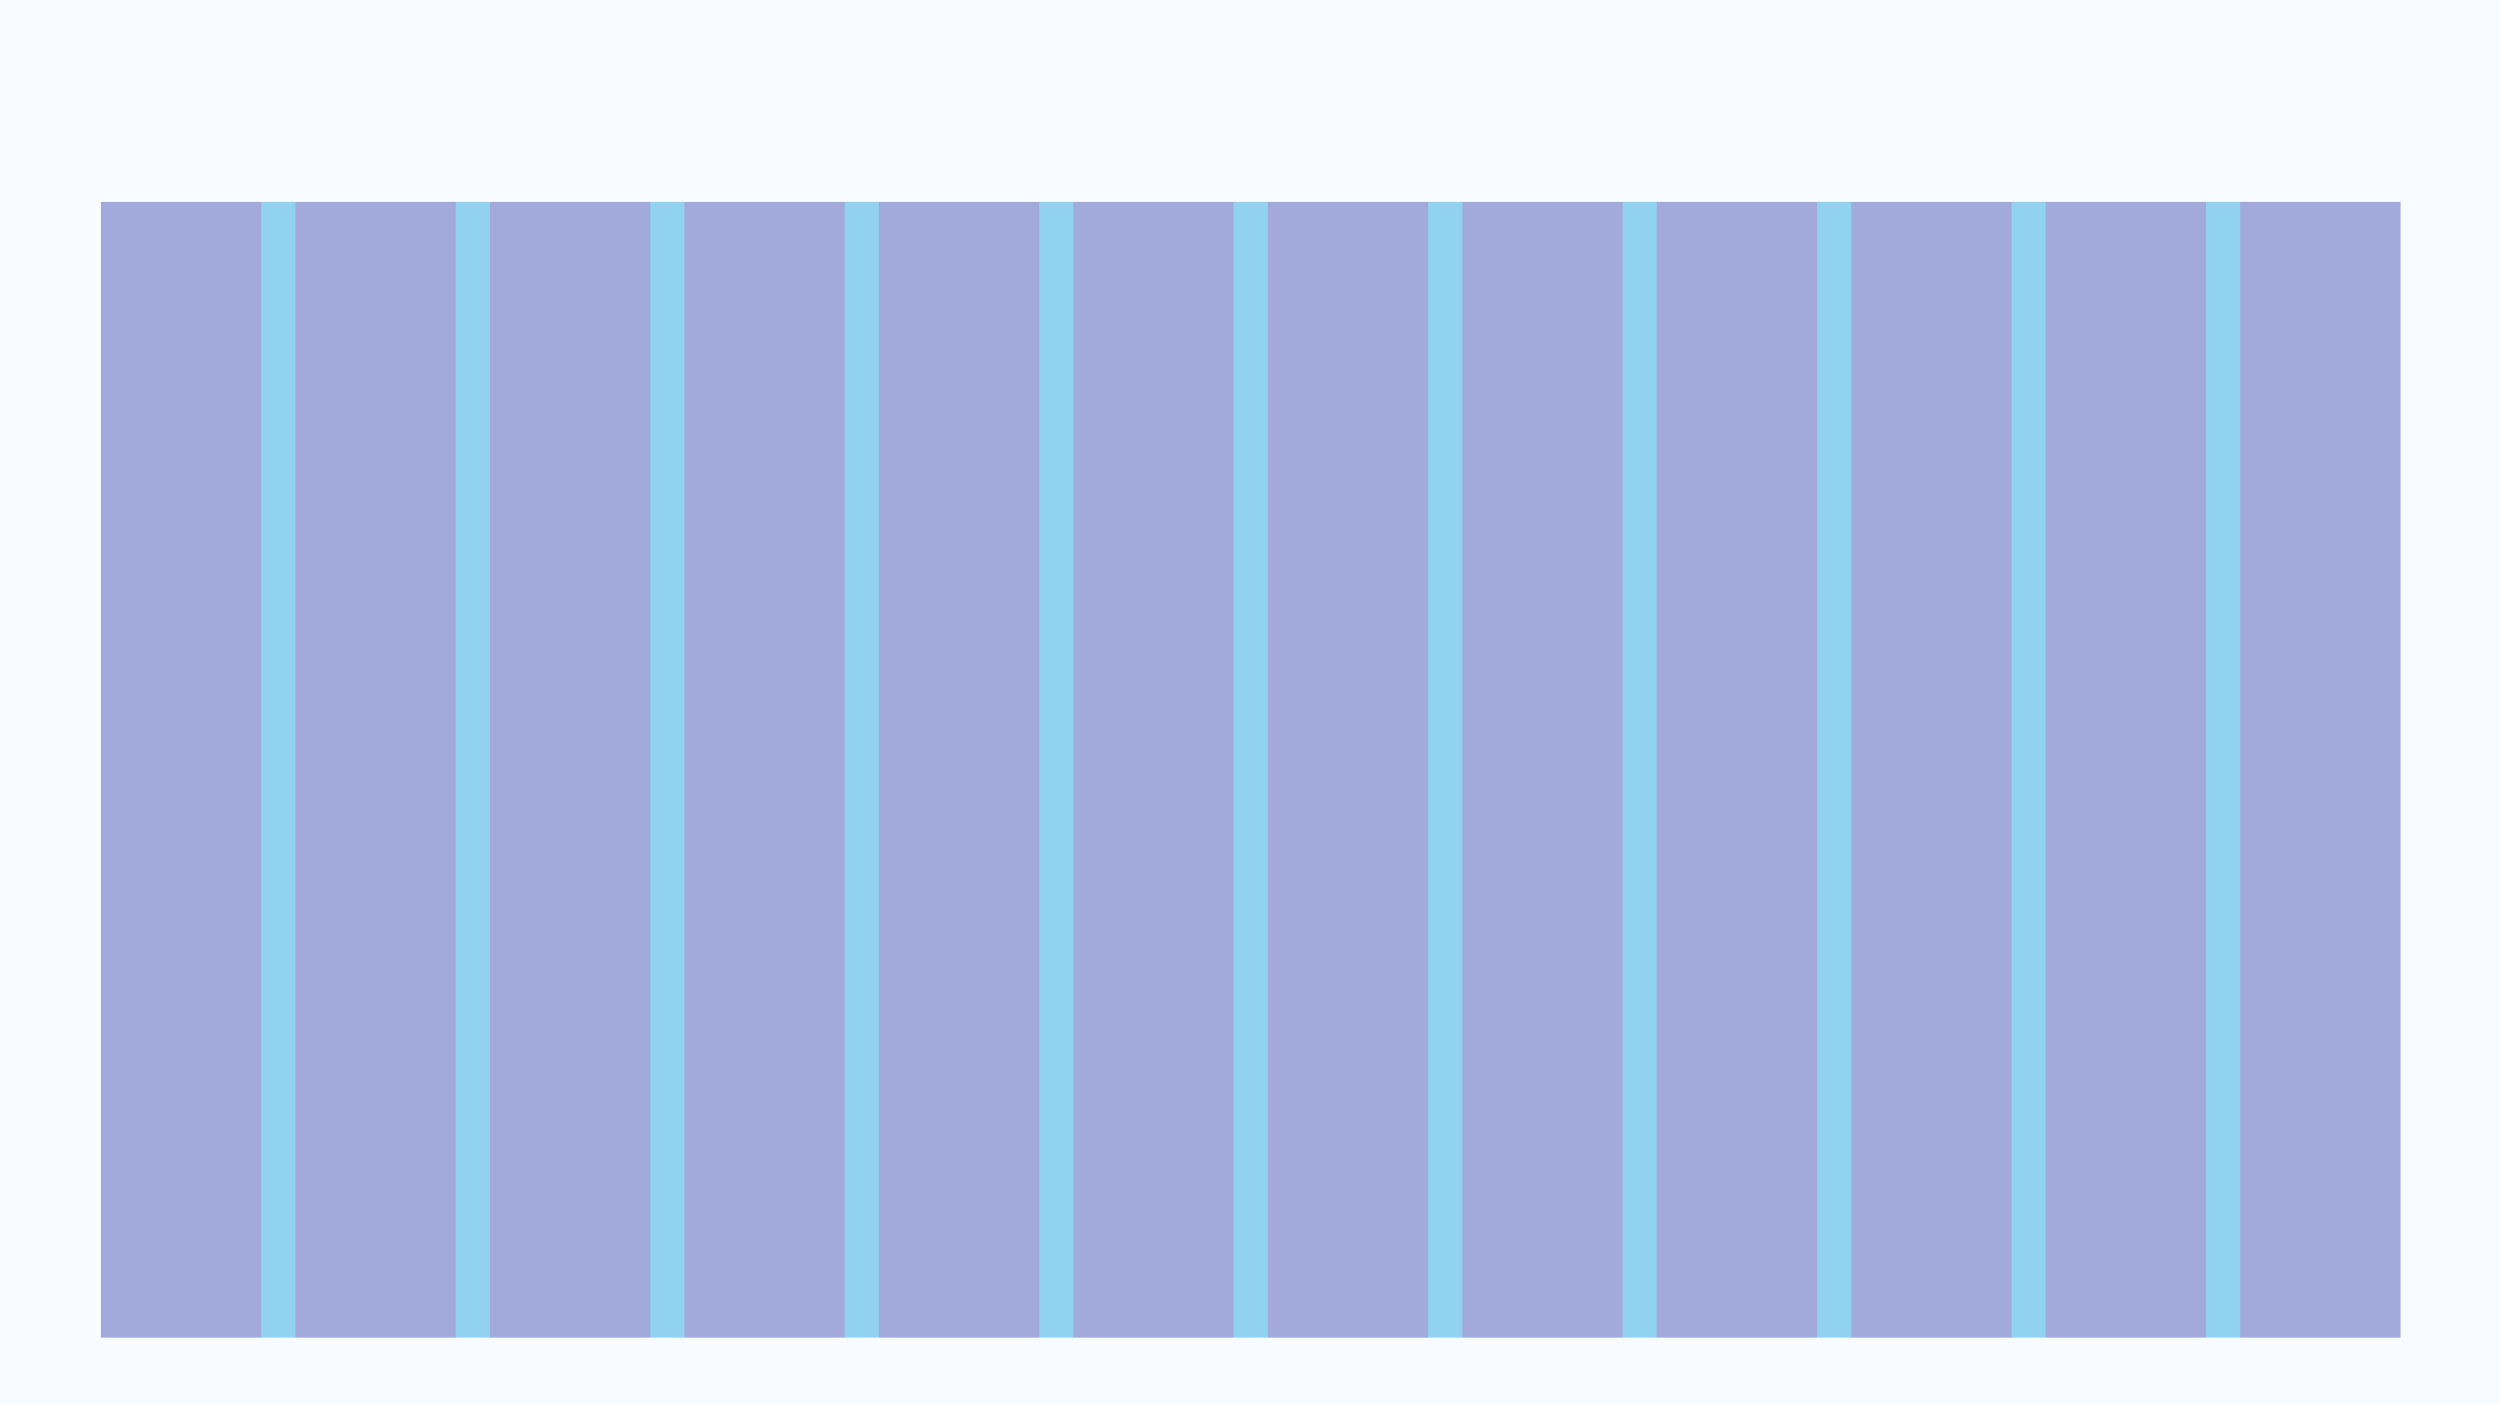
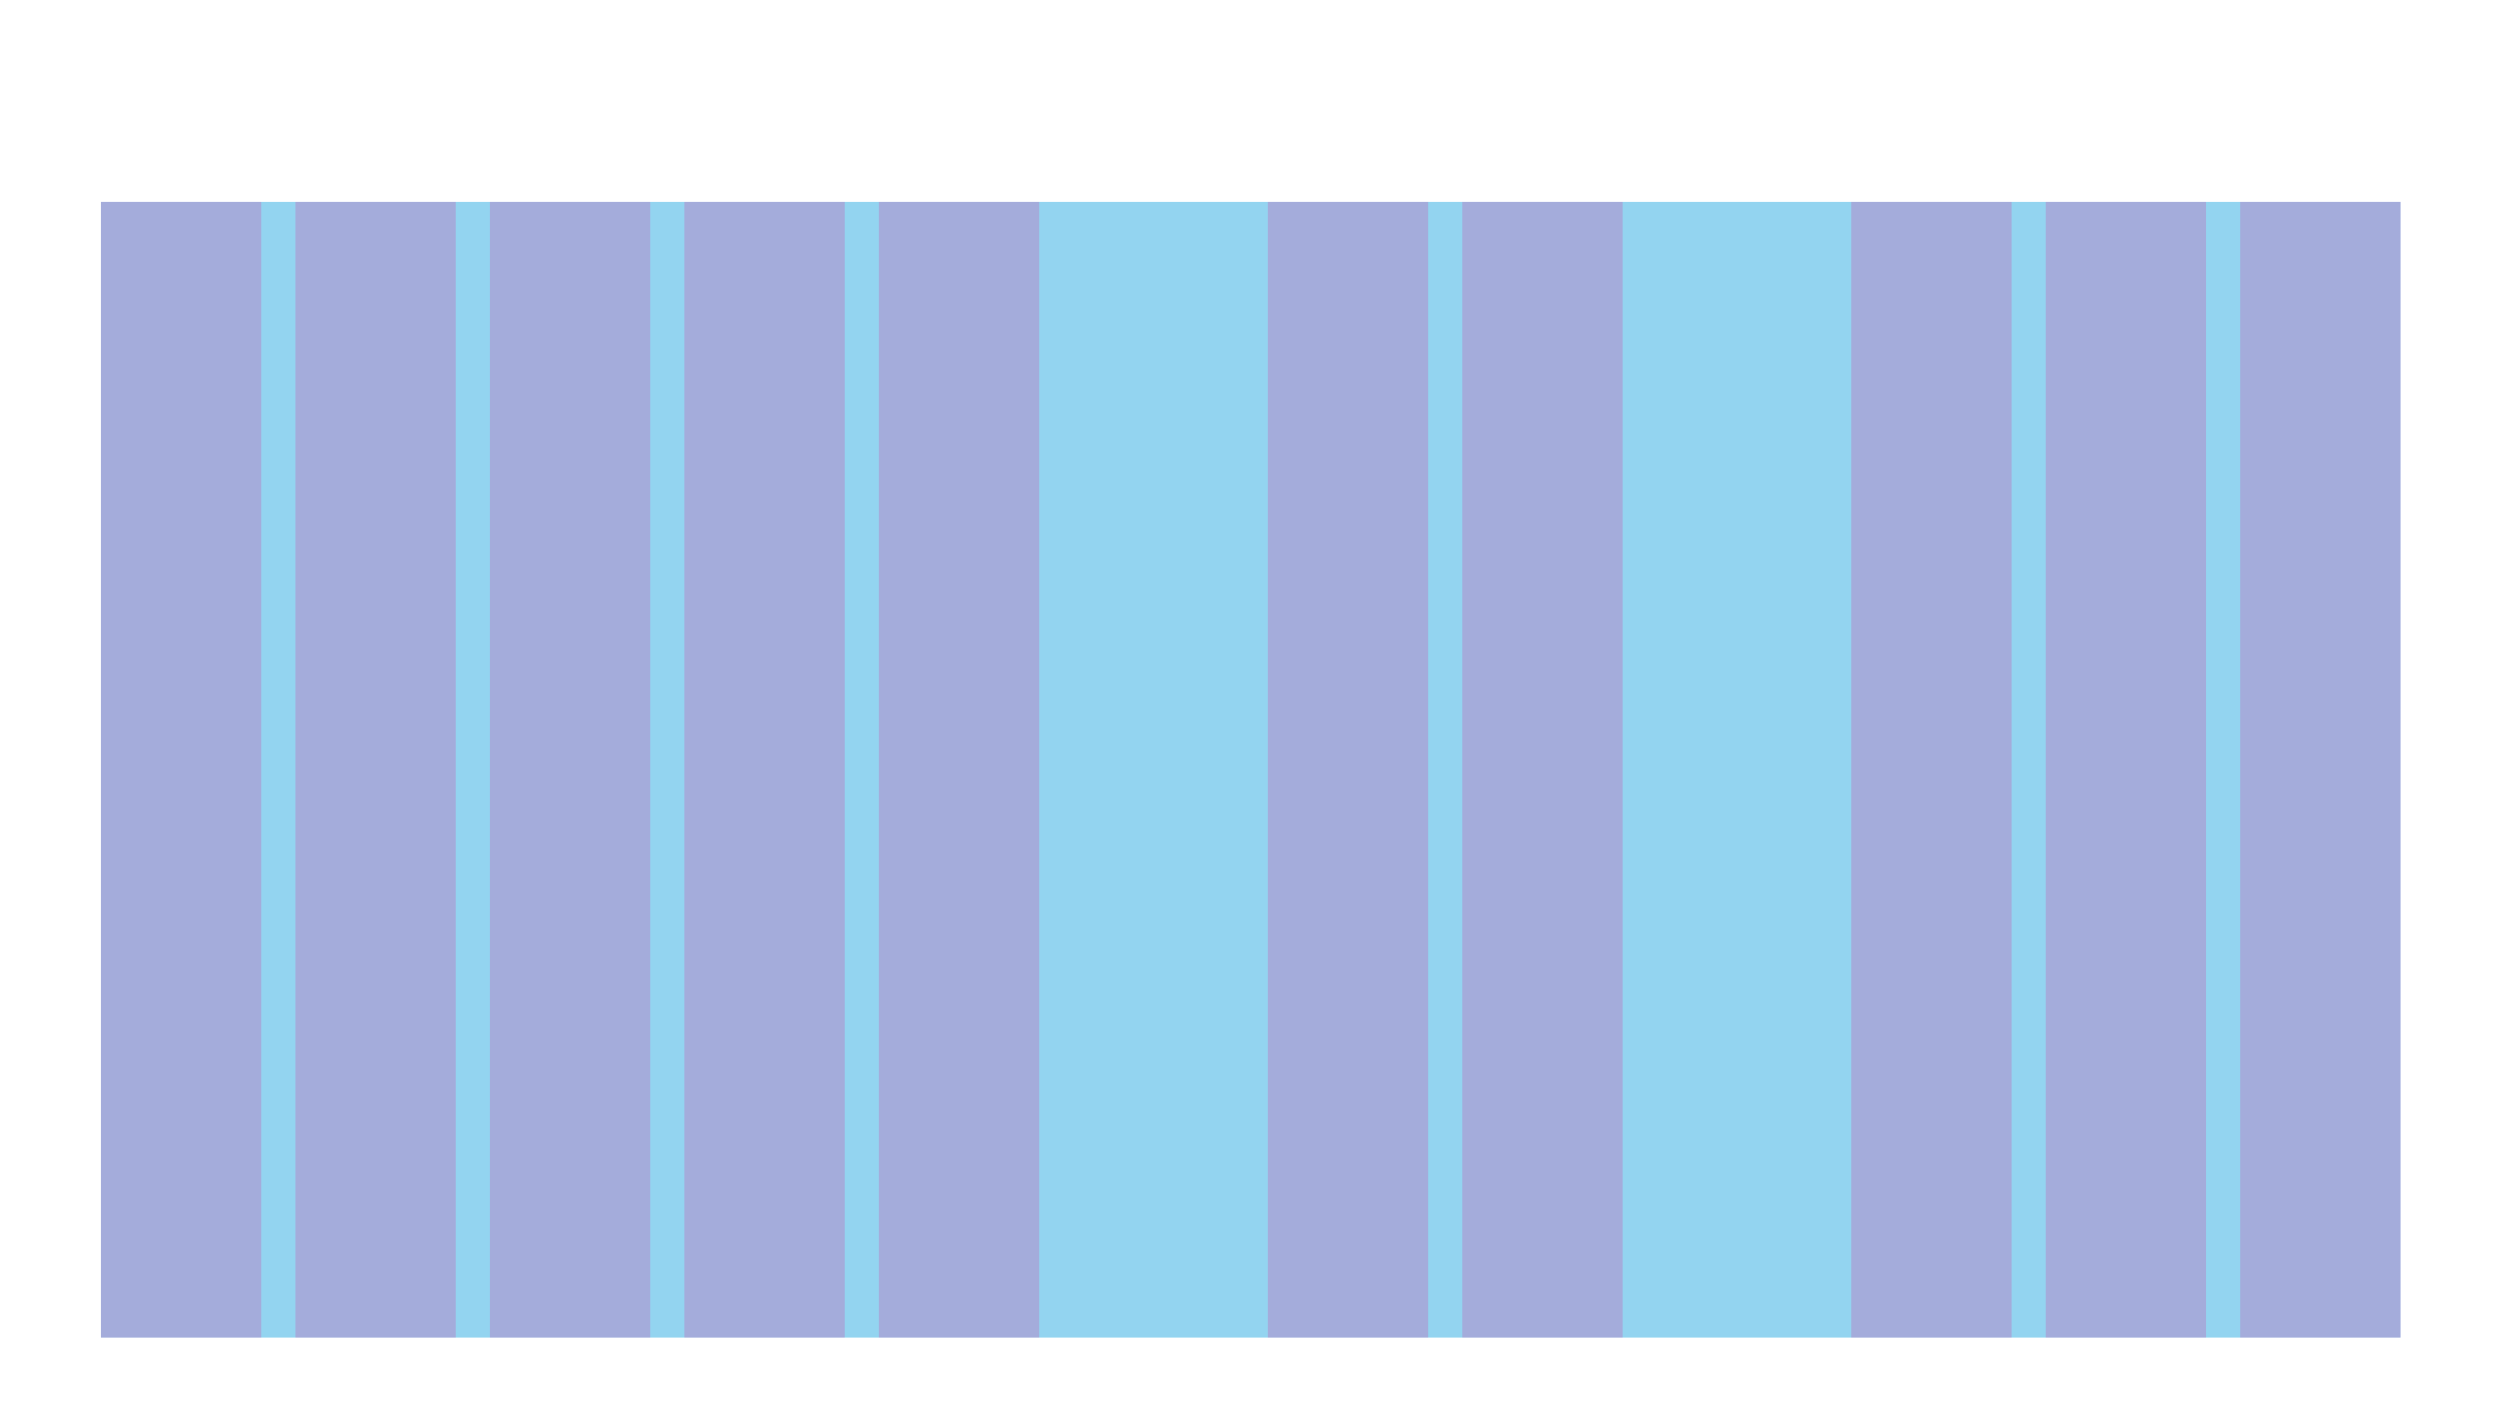
<svg xmlns="http://www.w3.org/2000/svg" width="1684" height="946" viewBox="0 0 1684 946" fill="none">
-   <path d="M1684 0H0V946H1684V0Z" fill="#F8FBFF" />
  <g opacity="0.5">
    <path d="M1617 136H68V901H1617V136Z" fill="#28AAE1" />
  </g>
  <g opacity="0.2">
    <path d="M438 136H330V901H438V136Z" fill="#E80A89" />
    <path d="M176 136H68V901H176V136Z" fill="#E80A89" />
    <path d="M307 136H199V901H307V136Z" fill="#E80A89" />
    <path d="M569 136H461V901H569V136Z" fill="#E80A89" />
    <path d="M700 136H592V901H700V136Z" fill="#E80A89" />
-     <path d="M831 136H723V901H831V136Z" fill="#E80A89" />
    <path d="M962 136H854V901H962V136Z" fill="#E80A89" />
    <path d="M1093 136H985V901H1093V136Z" fill="#E80A89" />
-     <path d="M1224 136H1116V901H1224V136Z" fill="#E80A89" />
    <path d="M1355 136H1247V901H1355V136Z" fill="#E80A89" />
    <path d="M1486 136H1378V901H1486V136Z" fill="#E80A89" />
    <path d="M1617 136H1509V901H1617V136Z" fill="#E80A89" />
  </g>
</svg>